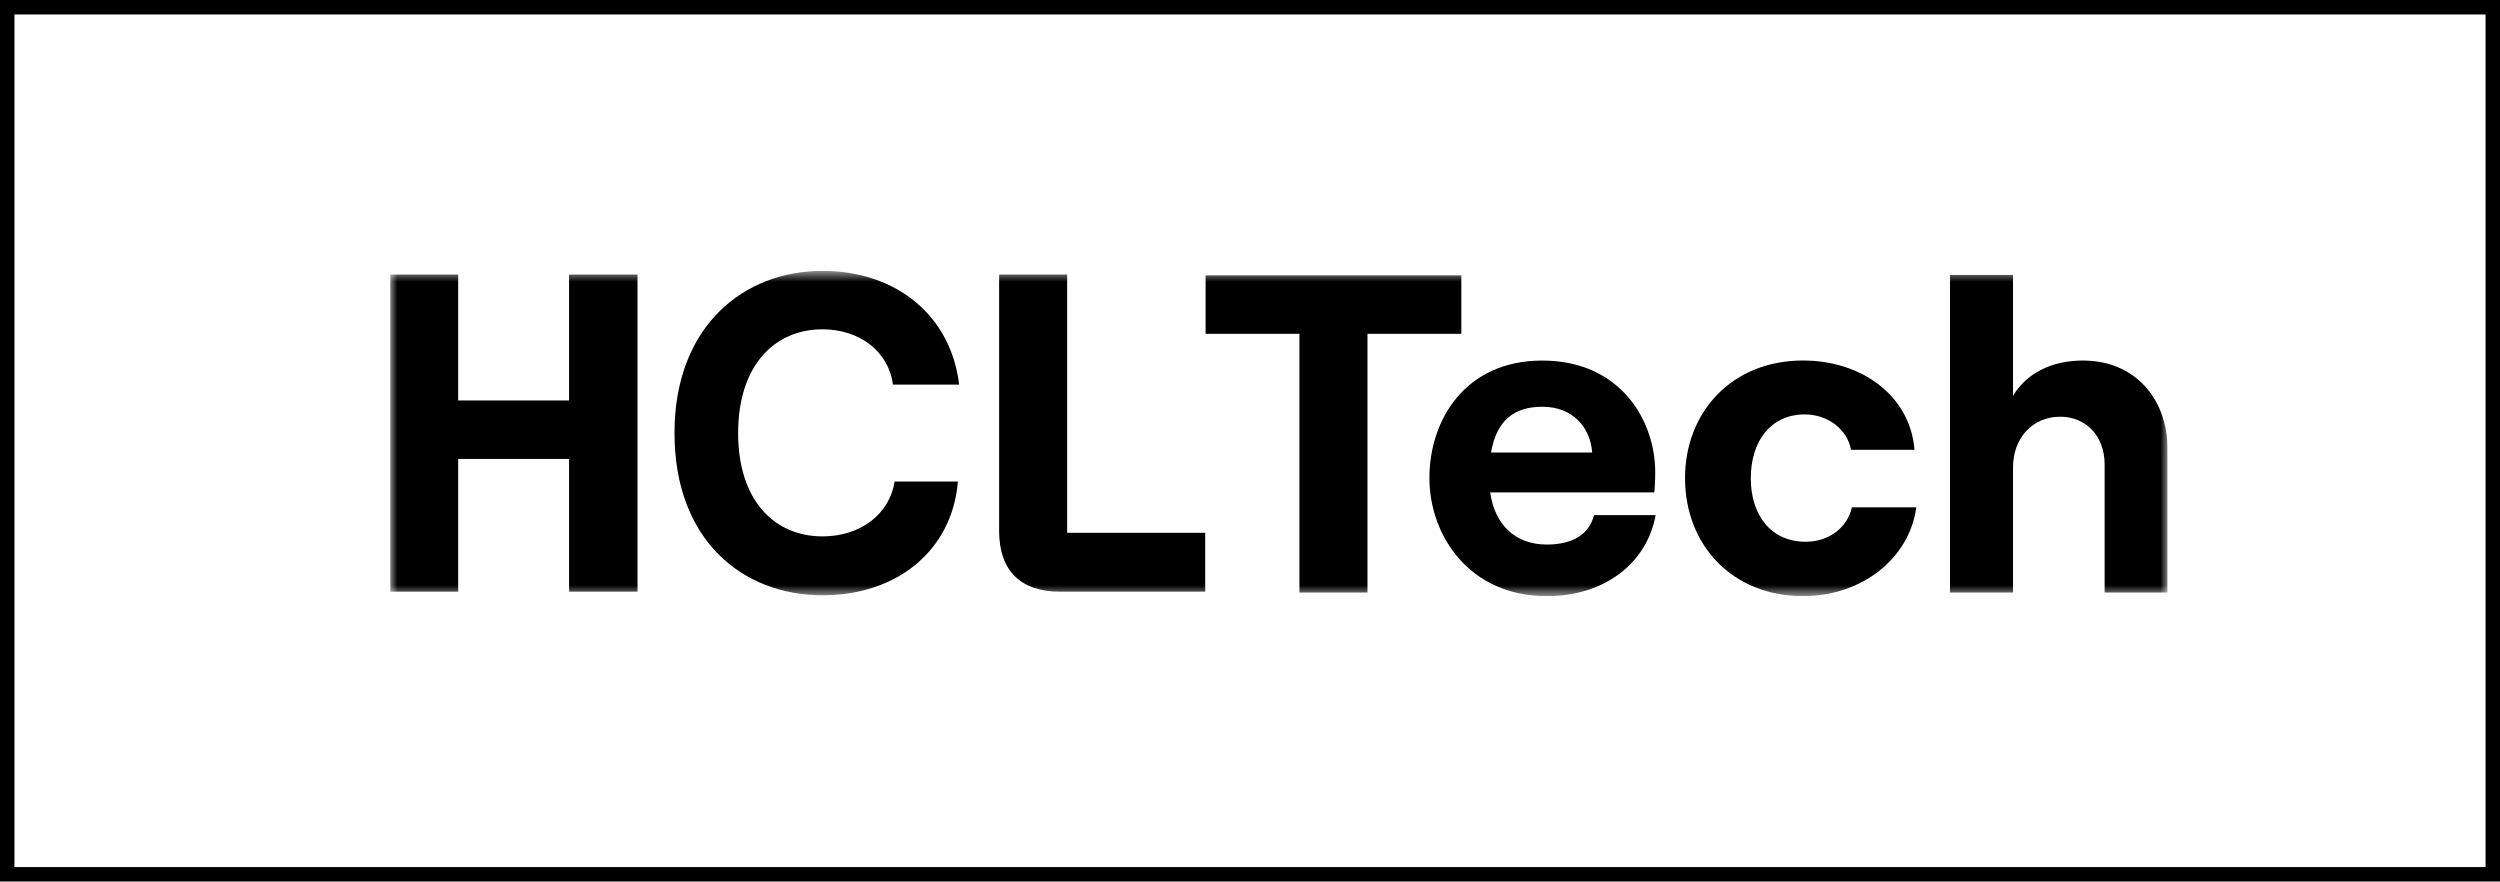
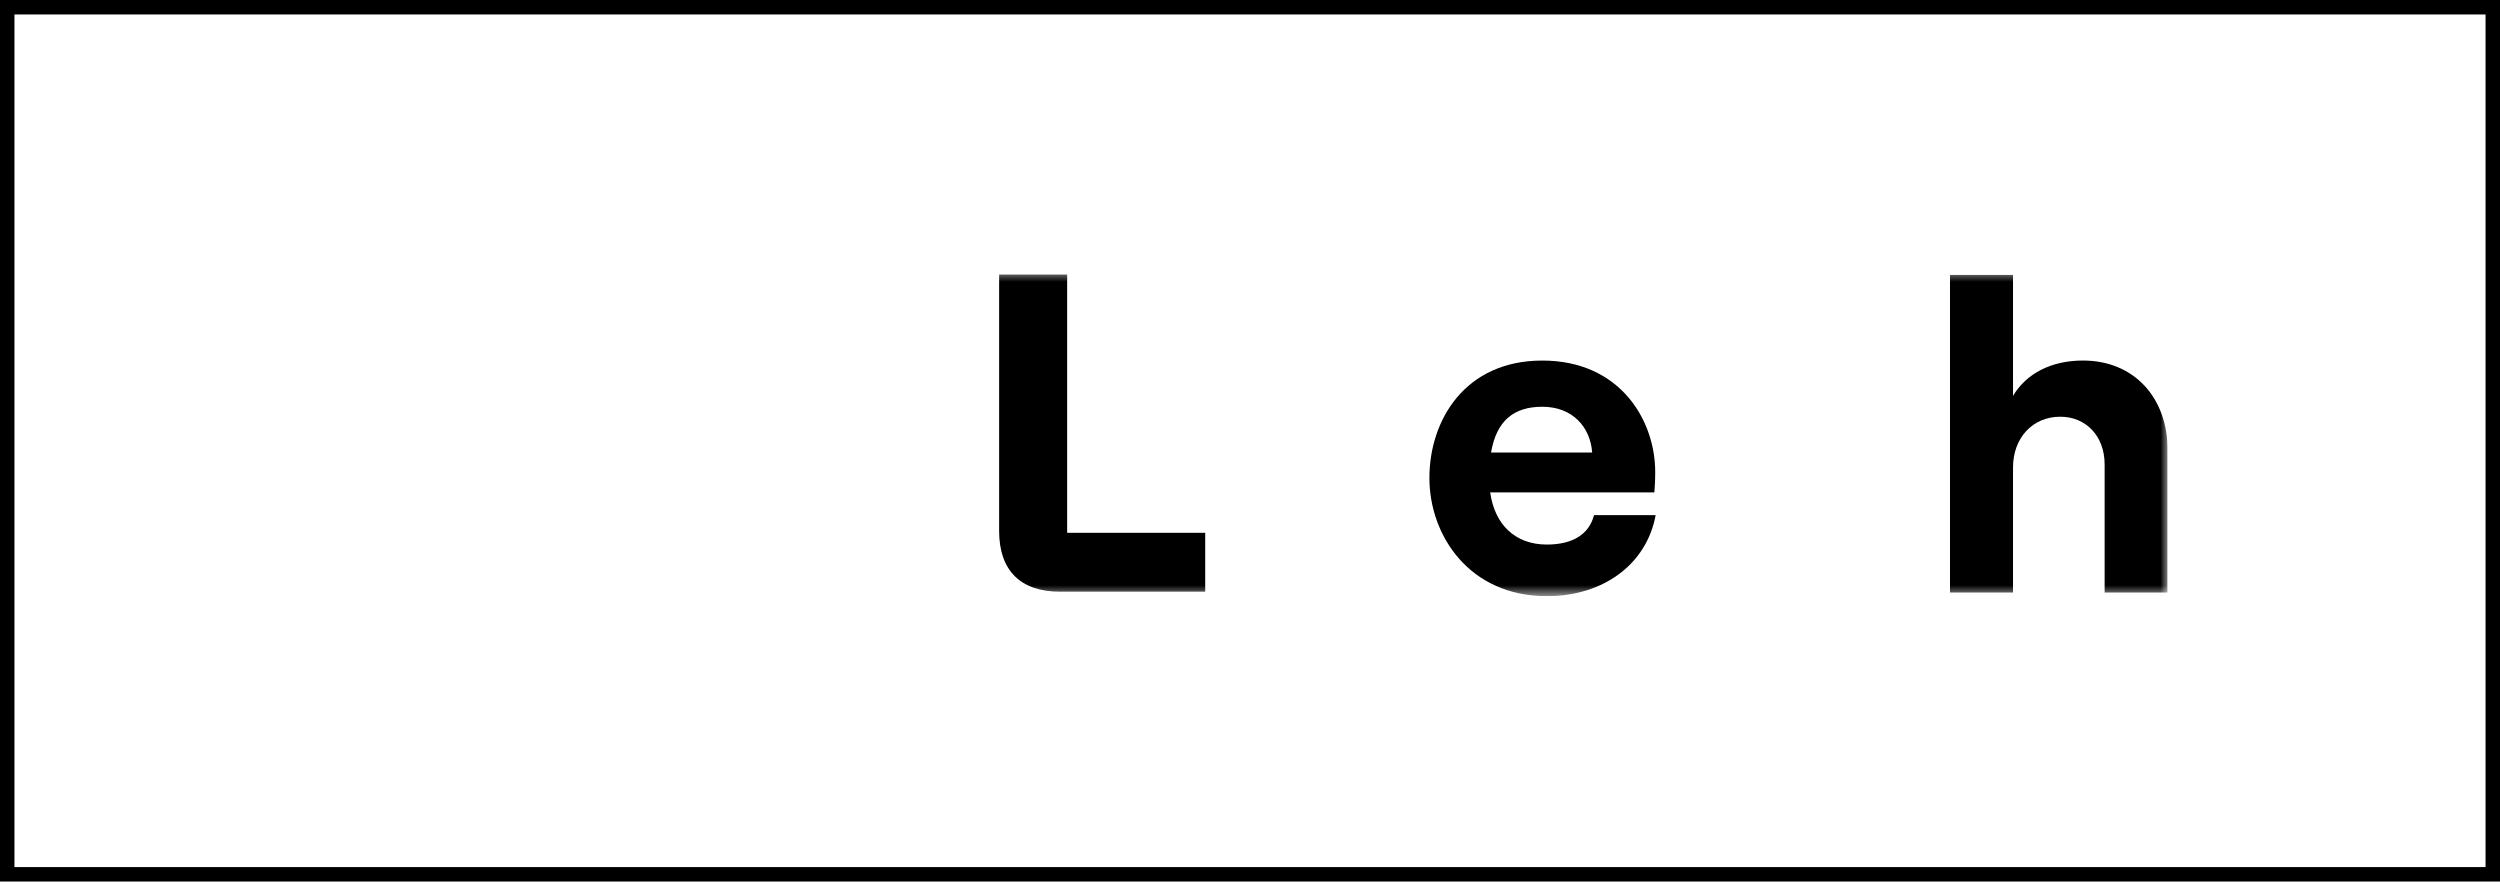
<svg xmlns="http://www.w3.org/2000/svg" width="173" height="61" viewBox="0 0 173 61" fill="none">
  <rect x="0.5" y="0.5" width="172" height="60" stroke="#F0F0F0" style="stroke:#F0F0F0;stroke:color(display-p3 0.942 0.942 0.942);stroke-opacity:1;" />
  <g clip-path="url(#clip0_918_111)">
    <mask id="mask0_918_111" style="mask-type:luminance" maskUnits="userSpaceOnUse" x="27" y="18" width="123" height="24">
      <path d="M150 18.744H27V41.254H150V18.744Z" fill="white" style="fill:white;fill-opacity:1;" />
    </mask>
    <g mask="url(#mask0_918_111)">
-       <path d="M44.116 18.996V40.945H39.379V31.758H31.707V40.945H27V18.996H31.707V27.712H39.379V18.996H44.116Z" fill="#0F5FDC" style="fill:#0F5FDC;fill:color(display-p3 0.059 0.372 0.863);fill-opacity:1;" />
-       <path d="M46.675 29.97C46.675 22.571 51.461 18.744 56.916 18.744C62.053 18.744 65.816 21.88 66.371 26.614H61.789C61.498 24.326 59.484 22.788 56.916 22.788C53.619 22.788 51.079 25.266 51.079 29.968C51.079 34.67 53.619 37.118 56.916 37.118C59.544 37.118 61.556 35.582 61.907 33.324H66.285C65.906 38.028 62.141 41.194 56.919 41.194C51.375 41.194 46.675 37.368 46.675 29.968V29.97Z" fill="#0F5FDC" style="fill:#0F5FDC;fill:color(display-p3 0.059 0.372 0.863);fill-opacity:1;" />
-       <path d="M89.923 23.099H83.427V19.055H101.125V23.099H94.629V41.004H89.921V23.099H89.923Z" fill="#0F5FDC" style="fill:#0F5FDC;fill:color(display-p3 0.059 0.372 0.863);fill-opacity:1;" />
      <path d="M114.572 35.642C113.945 39.06 110.933 41.256 107.042 41.256C101.676 41.256 98.915 37.055 98.915 33.073C98.915 29.091 101.362 24.951 106.728 24.951C112.094 24.951 114.541 29.059 114.541 32.666C114.541 33.262 114.51 33.731 114.48 34.076H103.121C103.434 36.303 104.846 37.683 107.044 37.683C108.801 37.683 109.962 36.993 110.307 35.645H114.576L114.572 35.642ZM103.181 31.315H110.178C110.052 29.56 108.828 28.147 106.726 28.147C104.75 28.147 103.556 29.119 103.181 31.315Z" fill="#0F5FDC" style="fill:#0F5FDC;fill:color(display-p3 0.059 0.372 0.863);fill-opacity:1;" />
-       <path d="M116.603 33.101C116.603 28.492 119.868 24.947 124.762 24.947C128.905 24.947 132.199 27.455 132.483 31.124H128.088C127.837 29.713 126.488 28.678 124.889 28.678C122.535 28.678 121.155 30.527 121.155 33.099C121.155 35.67 122.567 37.49 124.952 37.49C126.554 37.49 127.839 36.518 128.153 35.106H132.608C132.137 38.617 128.875 41.252 124.765 41.252C119.87 41.252 116.606 37.709 116.606 33.099L116.603 33.101Z" fill="#0F5FDC" style="fill:#0F5FDC;fill:color(display-p3 0.059 0.372 0.863);fill-opacity:1;" />
      <path d="M134.94 19.027H139.301V27.395C140.212 25.858 141.937 24.949 144.135 24.949C147.68 24.949 150.002 27.52 150.002 31.157V41.002H145.64V32.129C145.64 30.215 144.385 28.837 142.565 28.837C140.651 28.837 139.301 30.311 139.301 32.348V41.002H134.94V19.027Z" fill="#0F5FDC" style="fill:#0F5FDC;fill:color(display-p3 0.059 0.372 0.863);fill-opacity:1;" />
      <path d="M73.847 36.87V18.996H69.14V36.744C69.14 39.471 70.615 40.945 73.344 40.945H83.401V36.87H73.847Z" fill="#0F5FDC" style="fill:#0F5FDC;fill:color(display-p3 0.059 0.372 0.863);fill-opacity:1;" />
    </g>
  </g>
  <defs>
    <clipPath id="clip0_918_111">
      <rect width="123" height="22.51" fill="white" style="fill:white;fill-opacity:1;" transform="translate(27 18.744)" />
    </clipPath>
  </defs>
</svg>